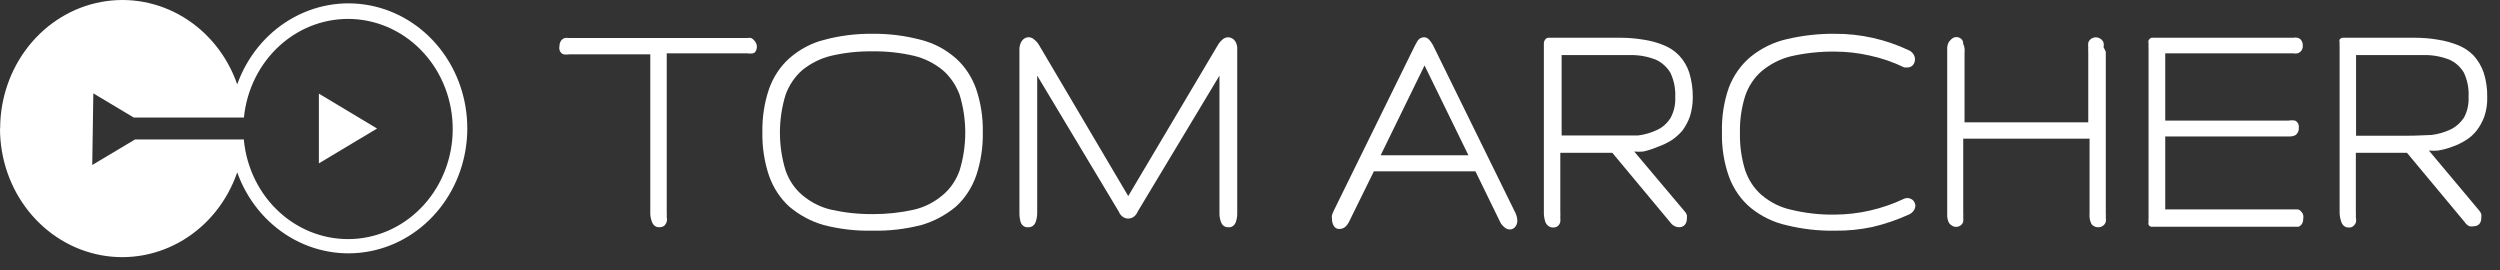
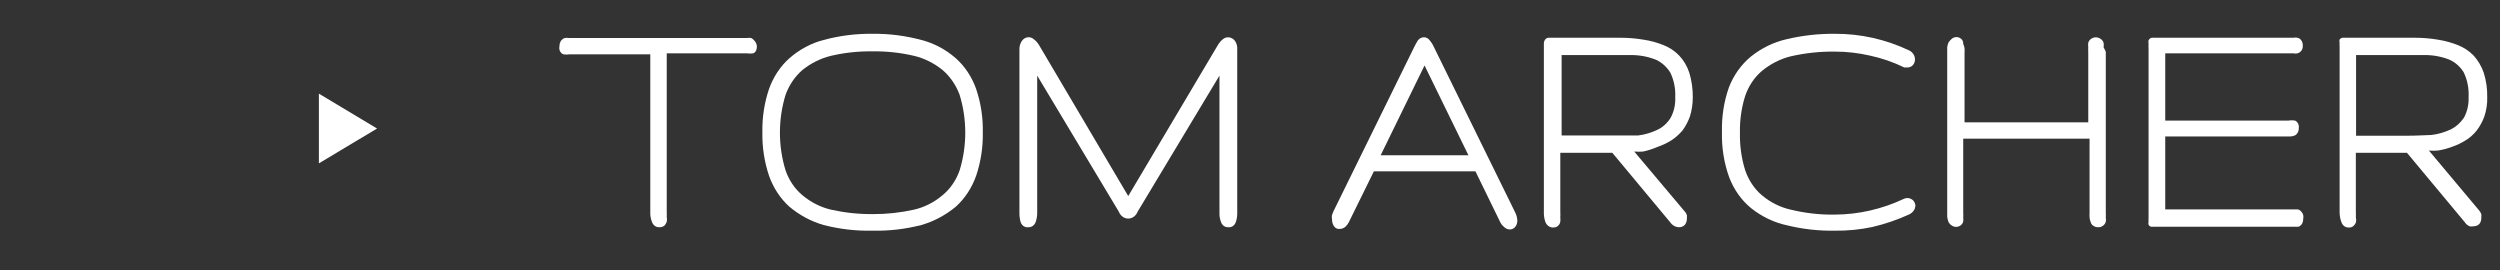
<svg xmlns="http://www.w3.org/2000/svg" width="148" height="16" viewBox="0 0 148 16" fill="none">
  <rect x="0" y="0" width="148" height="16" fill="#333333" stroke="none" />
  <path d="M14.439 8.218V8.277C14.435 8.257 14.435 8.237 14.439 8.218Z" fill="white" />
-   <path d="M4.5401e-07 7.608C-0.001 9.399 0.599 11.133 1.694 12.504C2.789 13.876 4.308 14.798 5.985 15.108C7.662 15.418 9.39 15.096 10.864 14.199C12.338 13.302 13.463 11.887 14.043 10.204C14.624 11.825 15.726 13.182 17.16 14.036C18.593 14.89 20.266 15.188 21.887 14.878C23.508 14.568 24.974 13.67 26.03 12.339C27.086 11.009 27.664 9.331 27.664 7.598C27.664 5.865 27.086 4.188 26.03 2.857C24.974 1.527 23.508 0.628 21.887 0.318C20.266 0.008 18.593 0.306 17.16 1.161C15.726 2.015 14.624 3.371 14.043 4.993C13.459 3.314 12.33 1.906 10.857 1.014C9.383 0.123 7.659 -0.195 5.985 0.117C4.311 0.429 2.795 1.35 1.702 2.72C0.61 4.09 0.01 5.82 0.009 7.608H4.5401e-07ZM5.525 5.526L7.92 6.959H14.44C14.605 5.298 15.37 3.767 16.577 2.682C17.784 1.597 19.34 1.041 20.926 1.128C22.512 1.215 24.005 1.938 25.098 3.15C26.192 4.361 26.801 5.967 26.801 7.637C26.801 9.307 26.192 10.913 25.098 12.124C24.005 13.335 22.512 14.059 20.926 14.146C19.34 14.233 17.784 13.677 16.577 12.592C15.37 11.507 14.605 9.976 14.44 8.315V8.257H7.993L5.461 9.768L5.525 5.526Z" fill="white" />
  <path d="M18.878 5.545V9.671L22.322 7.608L18.878 5.545Z" fill="white" />
  <path d="M44.807 2.733C44.807 3.026 44.678 3.128 44.587 3.158C44.47 3.176 44.352 3.176 44.236 3.158H39.471V12.558C39.478 12.651 39.478 12.744 39.471 12.836C39.493 12.932 39.493 13.033 39.471 13.129C39.44 13.219 39.391 13.3 39.328 13.364C39.238 13.426 39.134 13.456 39.029 13.451C38.933 13.457 38.838 13.428 38.758 13.367C38.679 13.306 38.619 13.217 38.588 13.115C38.52 12.939 38.489 12.749 38.497 12.558V3.216H33.718C33.598 3.236 33.475 3.236 33.355 3.216C33.268 3.186 33.195 3.118 33.151 3.028C33.108 2.938 33.097 2.832 33.121 2.733C33.119 2.617 33.151 2.504 33.212 2.411C33.27 2.335 33.347 2.279 33.433 2.25C33.515 2.236 33.598 2.236 33.679 2.25H44.223C44.305 2.236 44.388 2.236 44.47 2.25C44.545 2.285 44.612 2.34 44.664 2.411C44.744 2.496 44.795 2.61 44.807 2.733Z" fill="white" />
  <path d="M57.793 5.281C57.54 4.561 57.124 3.93 56.585 3.45C55.984 2.925 55.288 2.556 54.547 2.367C53.598 2.111 52.626 1.988 51.651 2.001C50.676 1.988 49.704 2.111 48.755 2.367C48.018 2.558 47.327 2.927 46.73 3.45C46.191 3.93 45.775 4.561 45.522 5.281C45.249 6.094 45.116 6.959 45.133 7.829C45.116 8.703 45.249 9.573 45.522 10.391C45.776 11.114 46.192 11.75 46.73 12.236C47.336 12.743 48.024 13.111 48.755 13.32C49.705 13.565 50.677 13.678 51.651 13.656C52.625 13.678 53.597 13.565 54.547 13.32C55.281 13.109 55.973 12.741 56.585 12.236C57.123 11.75 57.539 11.114 57.793 10.391C58.066 9.573 58.199 8.703 58.182 7.829C58.199 6.959 58.066 6.094 57.793 5.281ZM51.651 12.675C50.827 12.681 50.005 12.593 49.197 12.412C48.586 12.27 48.01 11.98 47.509 11.562C47.06 11.19 46.714 10.683 46.509 10.098C46.059 8.643 46.059 7.058 46.509 5.603C46.722 5.024 47.067 4.519 47.509 4.139C48.016 3.734 48.59 3.451 49.197 3.304C50.004 3.116 50.827 3.027 51.651 3.041C52.475 3.027 53.298 3.116 54.105 3.304C54.713 3.448 55.288 3.732 55.793 4.139C56.239 4.518 56.588 5.023 56.806 5.603C57.256 7.058 57.256 8.643 56.806 10.098C56.597 10.684 56.246 11.191 55.793 11.562C55.293 11.983 54.717 12.273 54.105 12.412C53.306 12.591 52.492 12.679 51.677 12.675H51.651Z" fill="white" />
  <path d="M73.244 2.923V12.602C73.249 12.782 73.223 12.961 73.166 13.129C73.134 13.233 73.072 13.322 72.989 13.381C72.907 13.439 72.809 13.464 72.712 13.451C72.621 13.459 72.53 13.432 72.453 13.377C72.376 13.322 72.316 13.24 72.283 13.144C72.217 12.973 72.186 12.788 72.192 12.602V4.476L67.349 12.529C67.301 12.651 67.223 12.755 67.124 12.828C67.025 12.901 66.909 12.939 66.791 12.939C66.672 12.939 66.557 12.901 66.458 12.828C66.359 12.755 66.28 12.651 66.233 12.529L61.402 4.476V12.602C61.403 12.788 61.372 12.972 61.311 13.144C61.277 13.239 61.217 13.319 61.14 13.374C61.063 13.429 60.974 13.456 60.883 13.451C60.784 13.468 60.683 13.444 60.597 13.386C60.512 13.327 60.448 13.236 60.415 13.129C60.37 12.958 60.348 12.781 60.35 12.602V2.923C60.346 2.744 60.396 2.568 60.493 2.426C60.535 2.365 60.587 2.314 60.647 2.276C60.706 2.239 60.772 2.215 60.84 2.207C60.908 2.198 60.977 2.206 61.042 2.228C61.108 2.251 61.168 2.288 61.22 2.338C61.346 2.434 61.452 2.558 61.532 2.704L66.791 11.607L72.076 2.704C72.155 2.562 72.256 2.438 72.374 2.338C72.483 2.24 72.622 2.195 72.76 2.212C72.898 2.228 73.026 2.305 73.114 2.426C73.211 2.567 73.257 2.745 73.244 2.923Z" fill="white" />
  <path d="M89.683 12.544L84.891 2.792C84.821 2.635 84.729 2.491 84.619 2.367C84.58 2.317 84.532 2.276 84.478 2.249C84.425 2.221 84.366 2.206 84.307 2.206C84.239 2.204 84.171 2.219 84.109 2.25C84.046 2.28 83.99 2.325 83.944 2.382C83.859 2.519 83.781 2.66 83.71 2.806L78.931 12.529L78.853 12.734C78.838 12.806 78.838 12.881 78.853 12.954C78.851 13.092 78.882 13.229 78.944 13.349C78.98 13.416 79.032 13.471 79.094 13.508C79.156 13.544 79.225 13.56 79.295 13.554C79.416 13.556 79.534 13.515 79.633 13.437C79.742 13.338 79.83 13.213 79.892 13.071L81.334 10.142H87.346L88.774 13.071C88.837 13.224 88.936 13.355 89.059 13.451C89.15 13.538 89.265 13.585 89.384 13.583C89.442 13.584 89.5 13.571 89.553 13.546C89.607 13.521 89.655 13.484 89.696 13.437C89.74 13.385 89.775 13.322 89.797 13.254C89.82 13.186 89.829 13.114 89.826 13.041C89.814 12.865 89.765 12.694 89.683 12.544ZM81.736 9.19L84.333 3.875L86.93 9.19H81.736Z" fill="white" />
  <path d="M98.136 8.693C98.415 8.596 98.684 8.469 98.941 8.312C99.184 8.151 99.406 7.954 99.603 7.726C99.787 7.475 99.936 7.194 100.044 6.892C100.156 6.529 100.213 6.148 100.213 5.764C100.218 5.266 100.148 4.771 100.005 4.3C99.878 3.916 99.674 3.57 99.408 3.289C99.142 3.014 98.828 2.805 98.486 2.674C98.108 2.519 97.716 2.411 97.318 2.352C96.858 2.274 96.393 2.234 95.928 2.235H91.682C91.643 2.234 91.604 2.243 91.569 2.261C91.533 2.279 91.501 2.305 91.475 2.338C91.429 2.394 91.401 2.466 91.397 2.543V12.544C91.389 12.749 91.42 12.953 91.487 13.144C91.528 13.247 91.596 13.334 91.682 13.392C91.768 13.45 91.868 13.476 91.968 13.466C92.067 13.471 92.164 13.434 92.241 13.364C92.306 13.304 92.352 13.222 92.37 13.129C92.379 13.037 92.379 12.944 92.37 12.851C92.378 12.749 92.378 12.646 92.37 12.544V9.044H95.448L98.876 13.159C98.939 13.25 99.02 13.324 99.112 13.374C99.204 13.425 99.305 13.451 99.408 13.451C99.527 13.454 99.643 13.407 99.733 13.32C99.776 13.27 99.81 13.21 99.833 13.145C99.855 13.079 99.865 13.009 99.863 12.939C99.87 12.871 99.87 12.802 99.863 12.734C99.835 12.643 99.785 12.562 99.72 12.5L96.746 8.971C96.924 8.985 97.101 8.985 97.279 8.971C97.571 8.906 97.858 8.813 98.136 8.693ZM98.889 6.994C98.695 7.299 98.429 7.537 98.123 7.682C97.758 7.856 97.373 7.97 96.98 8.019C96.525 8.019 96.045 8.019 95.552 8.019H92.448V3.26H96.525C97.029 3.253 97.529 3.342 98.006 3.524C98.355 3.678 98.657 3.942 98.876 4.285C99.095 4.732 99.199 5.239 99.174 5.749C99.197 6.188 99.097 6.623 98.889 6.994Z" fill="white" />
  <path d="M113.392 12.163C113.388 12.268 113.356 12.37 113.301 12.456C113.23 12.559 113.136 12.639 113.029 12.69C112.323 13.013 111.593 13.263 110.847 13.437C110.115 13.592 109.372 13.666 108.627 13.656C107.667 13.673 106.708 13.565 105.77 13.334C105.014 13.169 104.297 12.825 103.667 12.324C103.095 11.858 102.646 11.225 102.368 10.494C102.063 9.649 101.917 8.741 101.94 7.829C101.915 6.918 102.056 6.01 102.355 5.164C102.638 4.44 103.087 3.813 103.654 3.348C104.284 2.845 105.001 2.496 105.757 2.323C106.696 2.1 107.654 1.992 108.614 2.001C110.125 1.99 111.622 2.324 113.016 2.982C113.127 3.032 113.222 3.119 113.289 3.231C113.338 3.313 113.365 3.41 113.366 3.509C113.368 3.571 113.358 3.633 113.338 3.691C113.318 3.749 113.288 3.801 113.25 3.846C113.209 3.893 113.161 3.93 113.107 3.955C113.053 3.98 112.996 3.993 112.938 3.992H112.73C112.076 3.674 111.392 3.439 110.692 3.289C110.008 3.133 109.312 3.054 108.614 3.055C107.742 3.045 106.872 3.138 106.017 3.333C105.393 3.486 104.804 3.785 104.29 4.212C103.852 4.589 103.515 5.096 103.316 5.676C103.093 6.38 102.988 7.125 103.005 7.873C102.989 8.625 103.094 9.374 103.316 10.084C103.515 10.664 103.852 11.171 104.29 11.548C104.801 11.979 105.391 12.274 106.017 12.412C106.87 12.62 107.741 12.718 108.614 12.705C110.023 12.699 111.417 12.381 112.717 11.768C112.805 11.729 112.9 11.717 112.994 11.732C113.087 11.748 113.175 11.79 113.25 11.855C113.328 11.935 113.379 12.044 113.392 12.163Z" fill="white" />
  <path d="M124.663 3.07V12.602C124.67 12.69 124.67 12.778 124.663 12.866C124.678 12.953 124.678 13.042 124.663 13.129C124.633 13.227 124.574 13.31 124.495 13.364C124.414 13.425 124.319 13.456 124.222 13.451C124.117 13.458 124.012 13.427 123.923 13.364C123.885 13.342 123.851 13.311 123.824 13.273C123.797 13.235 123.778 13.191 123.767 13.144C123.726 13.053 123.704 12.953 123.702 12.851C123.696 12.768 123.696 12.685 123.702 12.602V8.209H116.223V12.602C116.229 12.685 116.229 12.768 116.223 12.851C116.232 12.939 116.232 13.027 116.223 13.115C116.199 13.204 116.149 13.282 116.08 13.334C115.998 13.398 115.901 13.432 115.801 13.432C115.702 13.432 115.604 13.398 115.522 13.334C115.443 13.284 115.379 13.207 115.34 13.115C115.311 13.024 115.289 12.931 115.275 12.836V2.792C115.287 2.695 115.314 2.601 115.353 2.513C115.408 2.43 115.474 2.356 115.548 2.294C115.628 2.229 115.723 2.195 115.821 2.195C115.919 2.195 116.014 2.229 116.093 2.294C116.137 2.327 116.173 2.374 116.195 2.428C116.218 2.482 116.228 2.542 116.223 2.601C116.265 2.682 116.291 2.772 116.301 2.865C116.308 2.953 116.308 3.041 116.301 3.128V7.243H123.625V3.07C123.618 2.982 123.618 2.894 123.625 2.806C123.611 2.714 123.611 2.62 123.625 2.528C123.655 2.438 123.709 2.361 123.78 2.308C123.867 2.244 123.969 2.21 124.073 2.21C124.176 2.21 124.278 2.244 124.365 2.308C124.44 2.36 124.499 2.436 124.533 2.528C124.547 2.62 124.547 2.714 124.533 2.806C124.585 2.889 124.628 2.977 124.663 3.07Z" fill="white" />
  <path d="M136.35 12.939C136.355 13.053 136.328 13.166 136.272 13.261C136.221 13.334 136.154 13.389 136.077 13.422H135.856H127.351C127.319 13.417 127.289 13.403 127.262 13.383C127.235 13.363 127.212 13.336 127.195 13.305C127.178 13.243 127.178 13.177 127.195 13.115C127.187 13.052 127.187 12.987 127.195 12.924V2.85C127.188 2.767 127.188 2.684 127.195 2.601C127.179 2.529 127.179 2.454 127.195 2.382C127.215 2.345 127.242 2.313 127.273 2.287C127.304 2.262 127.34 2.245 127.377 2.235H127.611H135.765C135.847 2.217 135.93 2.217 136.012 2.235C136.098 2.253 136.177 2.305 136.233 2.382C136.299 2.472 136.331 2.587 136.324 2.704C136.328 2.759 136.322 2.815 136.306 2.868C136.291 2.921 136.266 2.97 136.233 3.011C136.173 3.083 136.096 3.134 136.012 3.158C135.93 3.175 135.847 3.175 135.765 3.158H128.182V7.14H135.48C135.609 7.116 135.74 7.116 135.869 7.14C135.941 7.172 136.001 7.229 136.041 7.303C136.081 7.377 136.098 7.464 136.09 7.55C136.097 7.635 136.083 7.721 136.051 7.798C136.019 7.875 135.97 7.941 135.908 7.99C135.795 8.051 135.67 8.081 135.545 8.078H128.182V12.397H135.791H136.038C136.12 12.418 136.193 12.47 136.246 12.544C136.295 12.591 136.331 12.654 136.349 12.724C136.368 12.794 136.368 12.869 136.35 12.939Z" fill="white" />
  <path d="M145.153 8.693C145.433 8.599 145.703 8.471 145.958 8.312C146.208 8.162 146.432 7.964 146.62 7.726C146.811 7.477 146.964 7.196 147.075 6.892C147.196 6.532 147.254 6.149 147.244 5.764C147.255 5.266 147.184 4.769 147.036 4.3C146.902 3.92 146.698 3.575 146.439 3.289C146.171 3.017 145.857 2.808 145.517 2.674C145.138 2.523 144.746 2.415 144.348 2.352C143.888 2.273 143.424 2.234 142.959 2.235H138.713C138.673 2.232 138.634 2.24 138.598 2.258C138.562 2.276 138.53 2.303 138.505 2.338C138.484 2.399 138.484 2.467 138.505 2.528C138.498 2.606 138.498 2.684 138.505 2.762V12.544C138.502 12.75 138.537 12.954 138.609 13.144C138.643 13.249 138.708 13.338 138.793 13.397C138.878 13.455 138.978 13.48 139.076 13.466C139.124 13.47 139.171 13.462 139.215 13.445C139.26 13.427 139.301 13.4 139.336 13.364C139.405 13.305 139.455 13.223 139.479 13.129C139.489 13.037 139.485 12.942 139.466 12.851C139.473 12.749 139.473 12.646 139.466 12.544V9.044H142.491L145.919 13.159C145.988 13.265 146.083 13.347 146.192 13.393C146.278 13.414 146.366 13.414 146.452 13.393C146.57 13.395 146.686 13.348 146.776 13.261C146.818 13.21 146.849 13.15 146.869 13.084C146.889 13.019 146.897 12.95 146.893 12.88C146.9 12.812 146.9 12.743 146.893 12.675C146.861 12.587 146.812 12.507 146.75 12.441L143.79 8.912C143.967 8.927 144.145 8.927 144.322 8.912C144.605 8.87 144.883 8.796 145.153 8.693ZM142.556 8.034H139.479V3.26H143.491C143.999 3.25 144.504 3.339 144.984 3.524C145.336 3.673 145.639 3.938 145.854 4.285C146.069 4.734 146.168 5.241 146.14 5.749C146.16 6.176 146.065 6.6 145.867 6.965C145.667 7.263 145.404 7.5 145.101 7.653C144.733 7.829 144.343 7.942 143.946 7.99C143.491 8.004 143.063 8.034 142.569 8.034H142.556Z" fill="white" />
</svg>